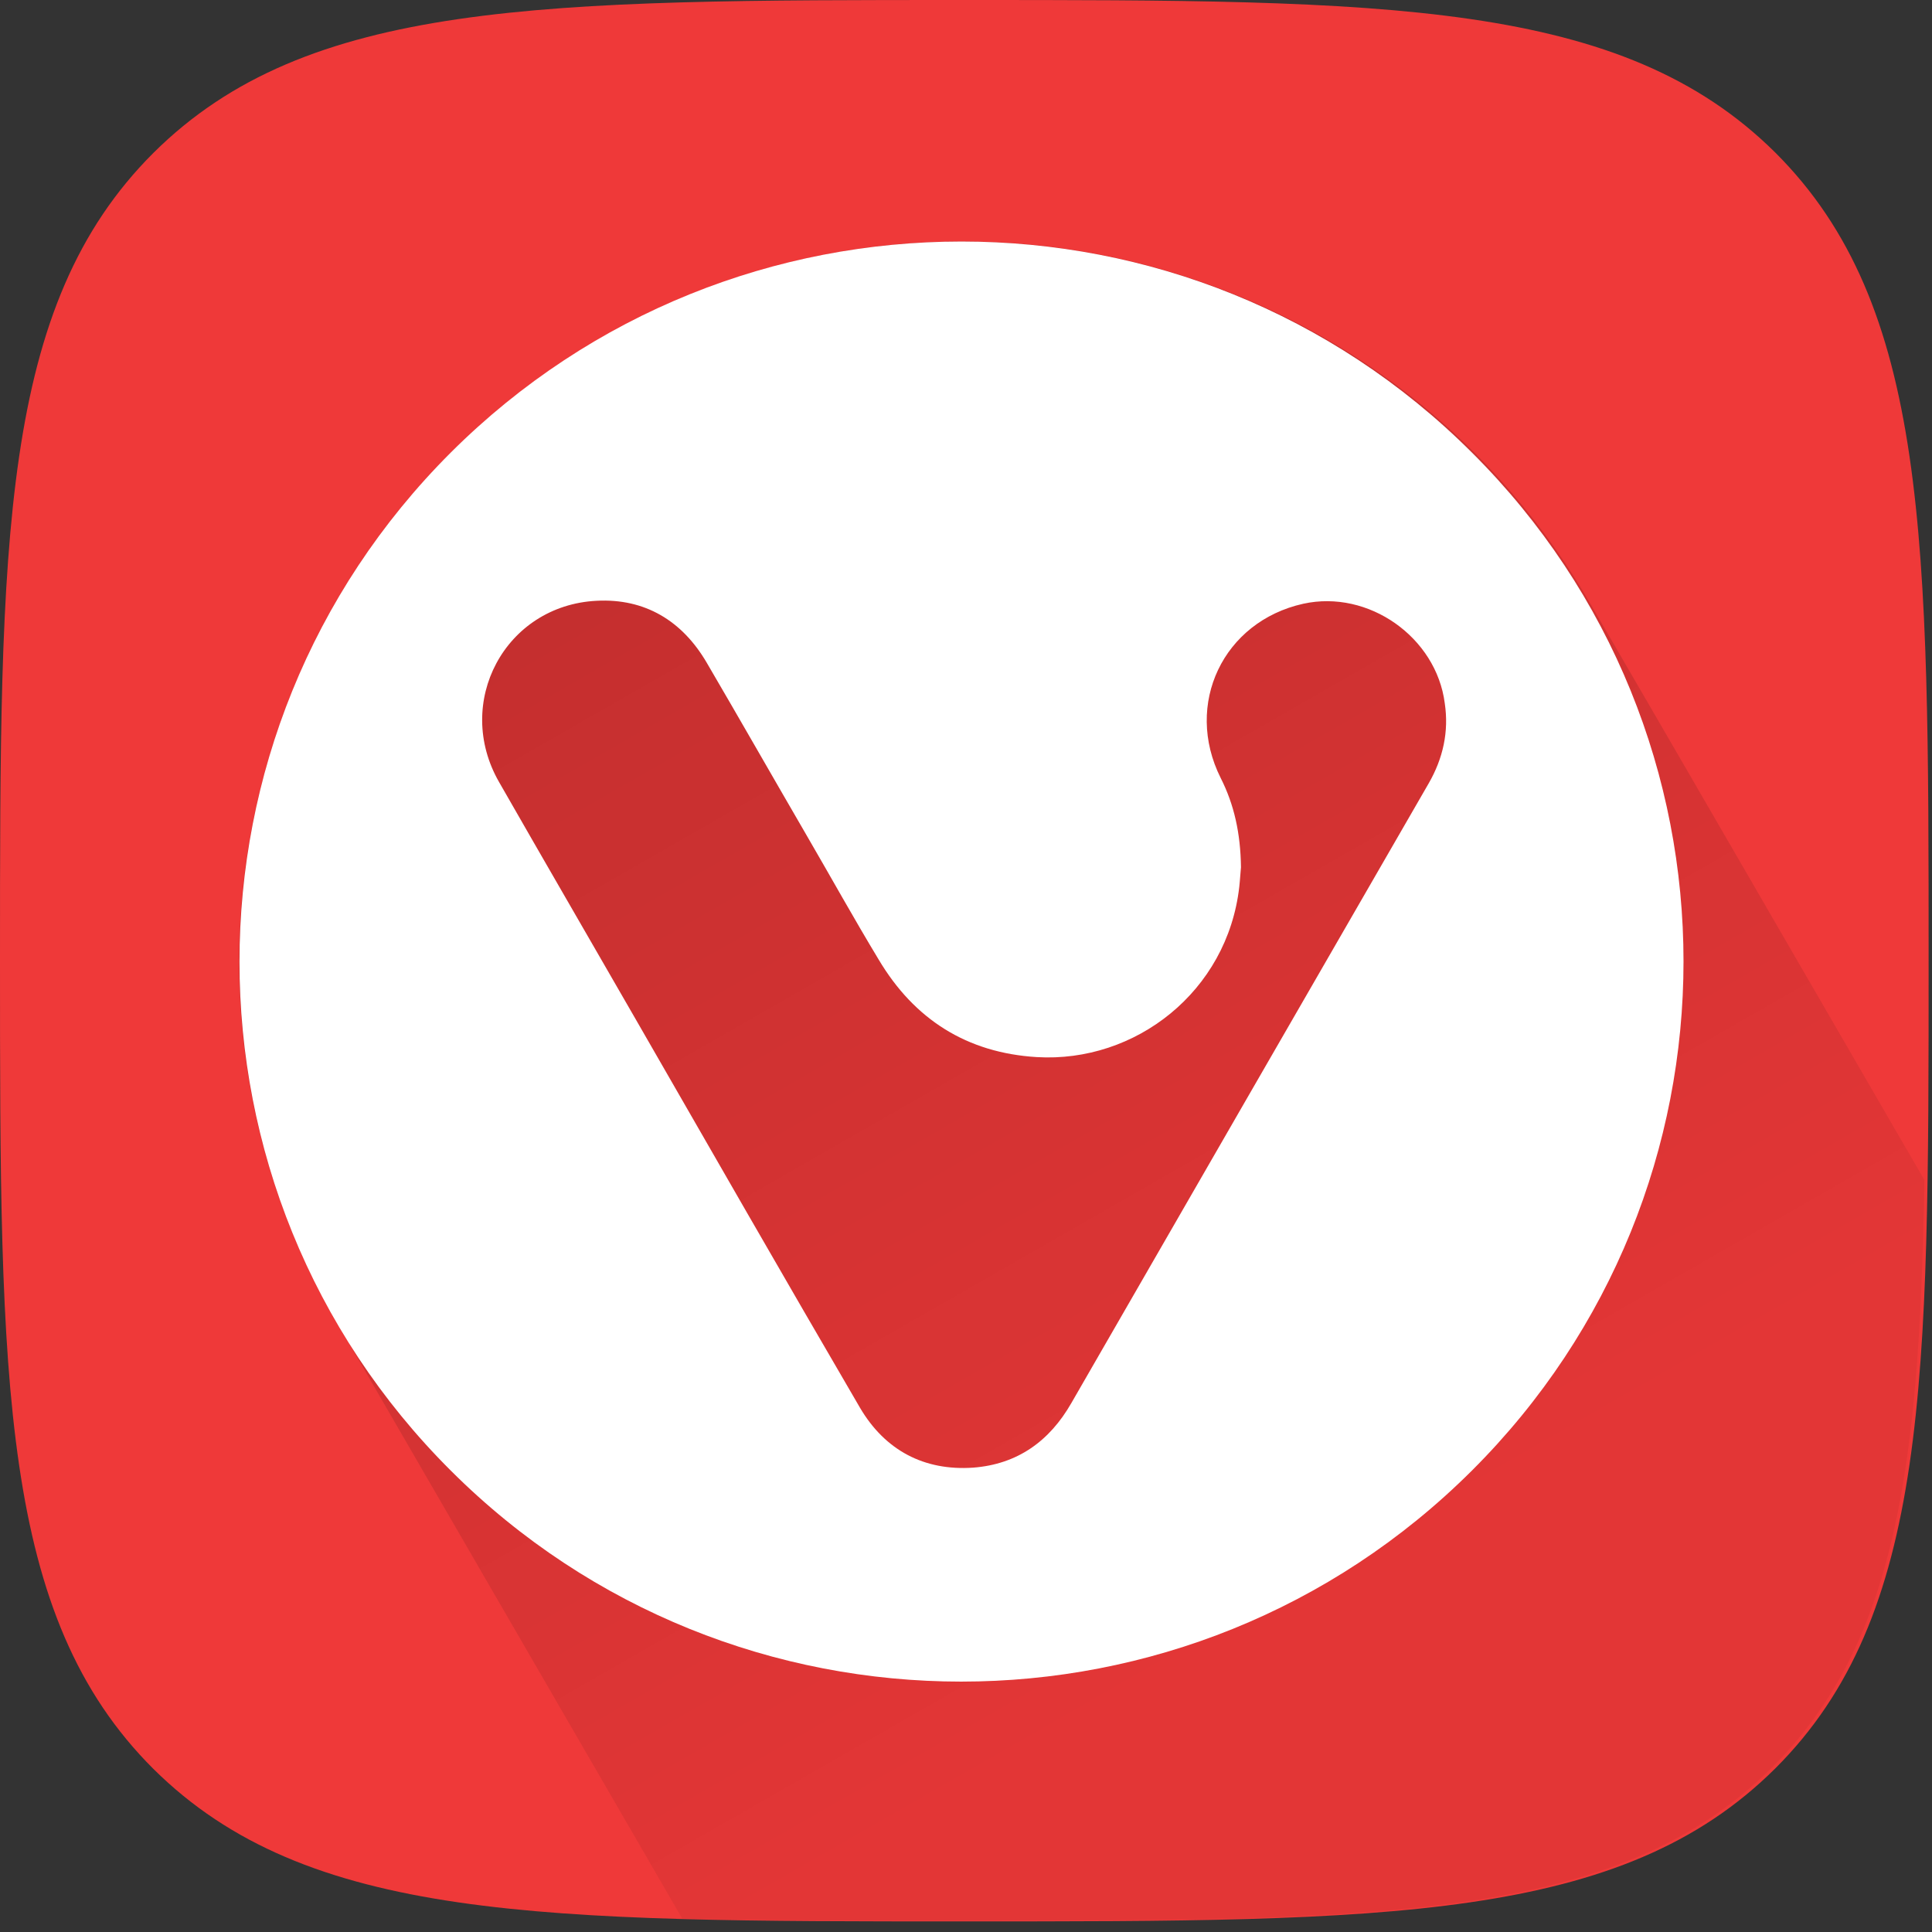
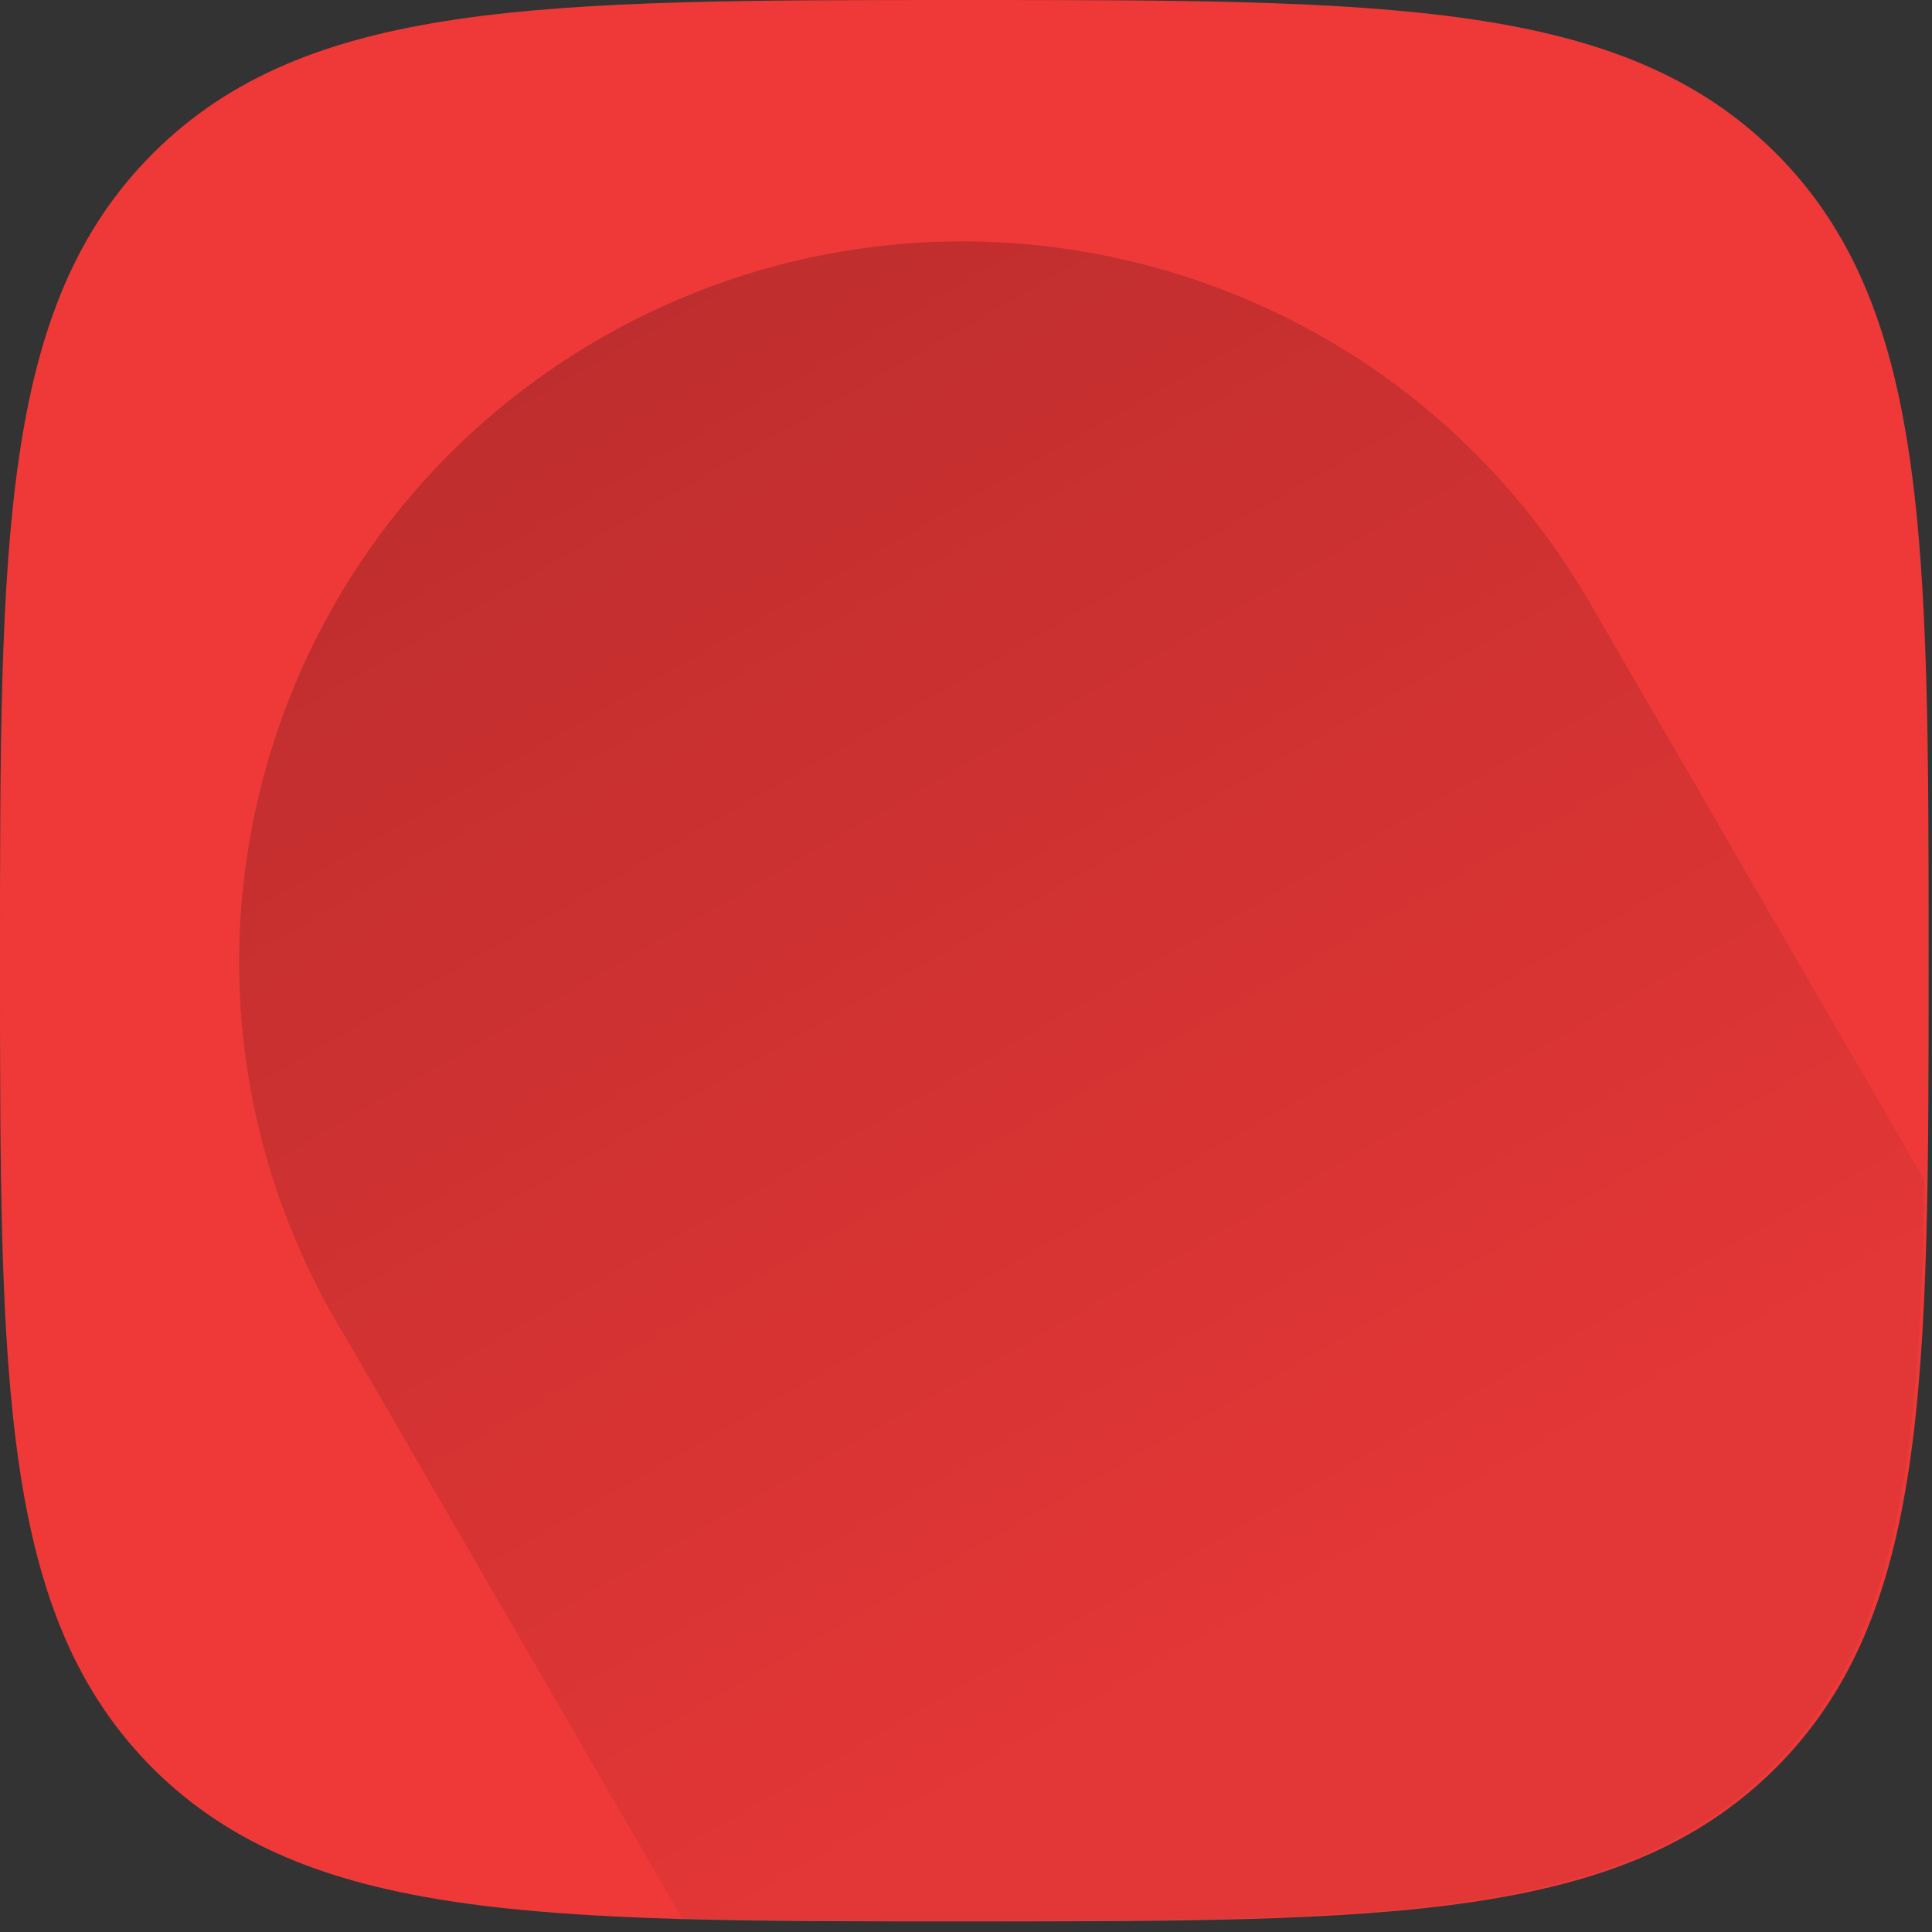
<svg xmlns="http://www.w3.org/2000/svg" width="80" height="80" viewBox="0 0 80 80" fill="none">
  <rect x="0" y="0" width="80" height="80" fill="#333333" stroke="none" />
  <path d="M39.93 79.561C57.421 79.561 67.14 79.561 73.509 73.228C79.86 66.895 79.86 57.211 79.86 39.772C79.86 22.333 79.86 12.649 73.509 6.316C67.14 0 57.421 0 39.93 0C22.439 0 12.719 6.69245e-07 6.351 6.333C-6.69245e-07 12.667 0 22.351 0 39.789C0 57.228 -6.69245e-07 66.912 6.351 73.246C12.719 79.561 22.439 79.561 39.93 79.561Z" fill="#EF3939" />
  <path d="M65.895 25.07C62.07 18.386 55.667 13.175 47.614 11.018C31.632 6.754 15.21 16.193 10.93 32.105C8.772 40.105 10.105 48.228 14 54.86C14.053 54.947 14.105 55.053 14.175 55.14L28.246 79.439C30.579 79.509 33.105 79.526 35.825 79.526H39.789C47.561 79.526 53.807 79.526 58.912 78.965C65.281 78.263 69.842 76.702 73.368 73.193C78.509 68.07 79.491 60.737 79.684 48.86C71.474 34.684 65.912 25.088 65.895 25.07Z" fill="url(#paint0_linear_416_298)" />
-   <path d="M60.947 18.737C49.281 7.088 30.351 7.088 18.667 18.737C7 30.386 7 49.263 18.667 60.895C30.333 72.544 49.263 72.544 60.947 60.895C72.632 49.246 72.632 30.368 60.947 18.737ZM59.158 32.439C54.228 40.983 49.298 49.526 44.368 58.088C43.456 59.684 42.123 60.632 40.298 60.772C38.263 60.912 36.649 60.053 35.614 58.298C32.491 52.947 29.404 47.561 26.316 42.193C24.439 38.93 22.544 35.667 20.667 32.386C18.772 29.088 20.912 25.07 24.702 24.877C26.702 24.772 28.246 25.702 29.263 27.439C30.649 29.807 32.018 32.211 33.404 34.596C34.404 36.316 35.368 38.053 36.386 39.737C37.86 42.211 40.035 43.596 42.93 43.772C47.018 44.017 50.825 41.053 51.316 36.719C51.351 36.404 51.368 36.07 51.386 35.912C51.368 34.509 51.105 33.316 50.544 32.211C49.018 29.158 50.649 25.737 53.965 25C56.667 24.404 59.474 26.386 59.825 29.123C60 30.298 59.754 31.404 59.158 32.439Z" fill="white" />
  <defs>
    <linearGradient id="paint0_linear_416_298" x1="24.965" y1="13.963" x2="62.811" y2="79.989" gradientUnits="userSpaceOnUse">
      <stop stop-opacity="0.2" />
      <stop offset="0.791" stop-opacity="0.05" />
    </linearGradient>
  </defs>
</svg>